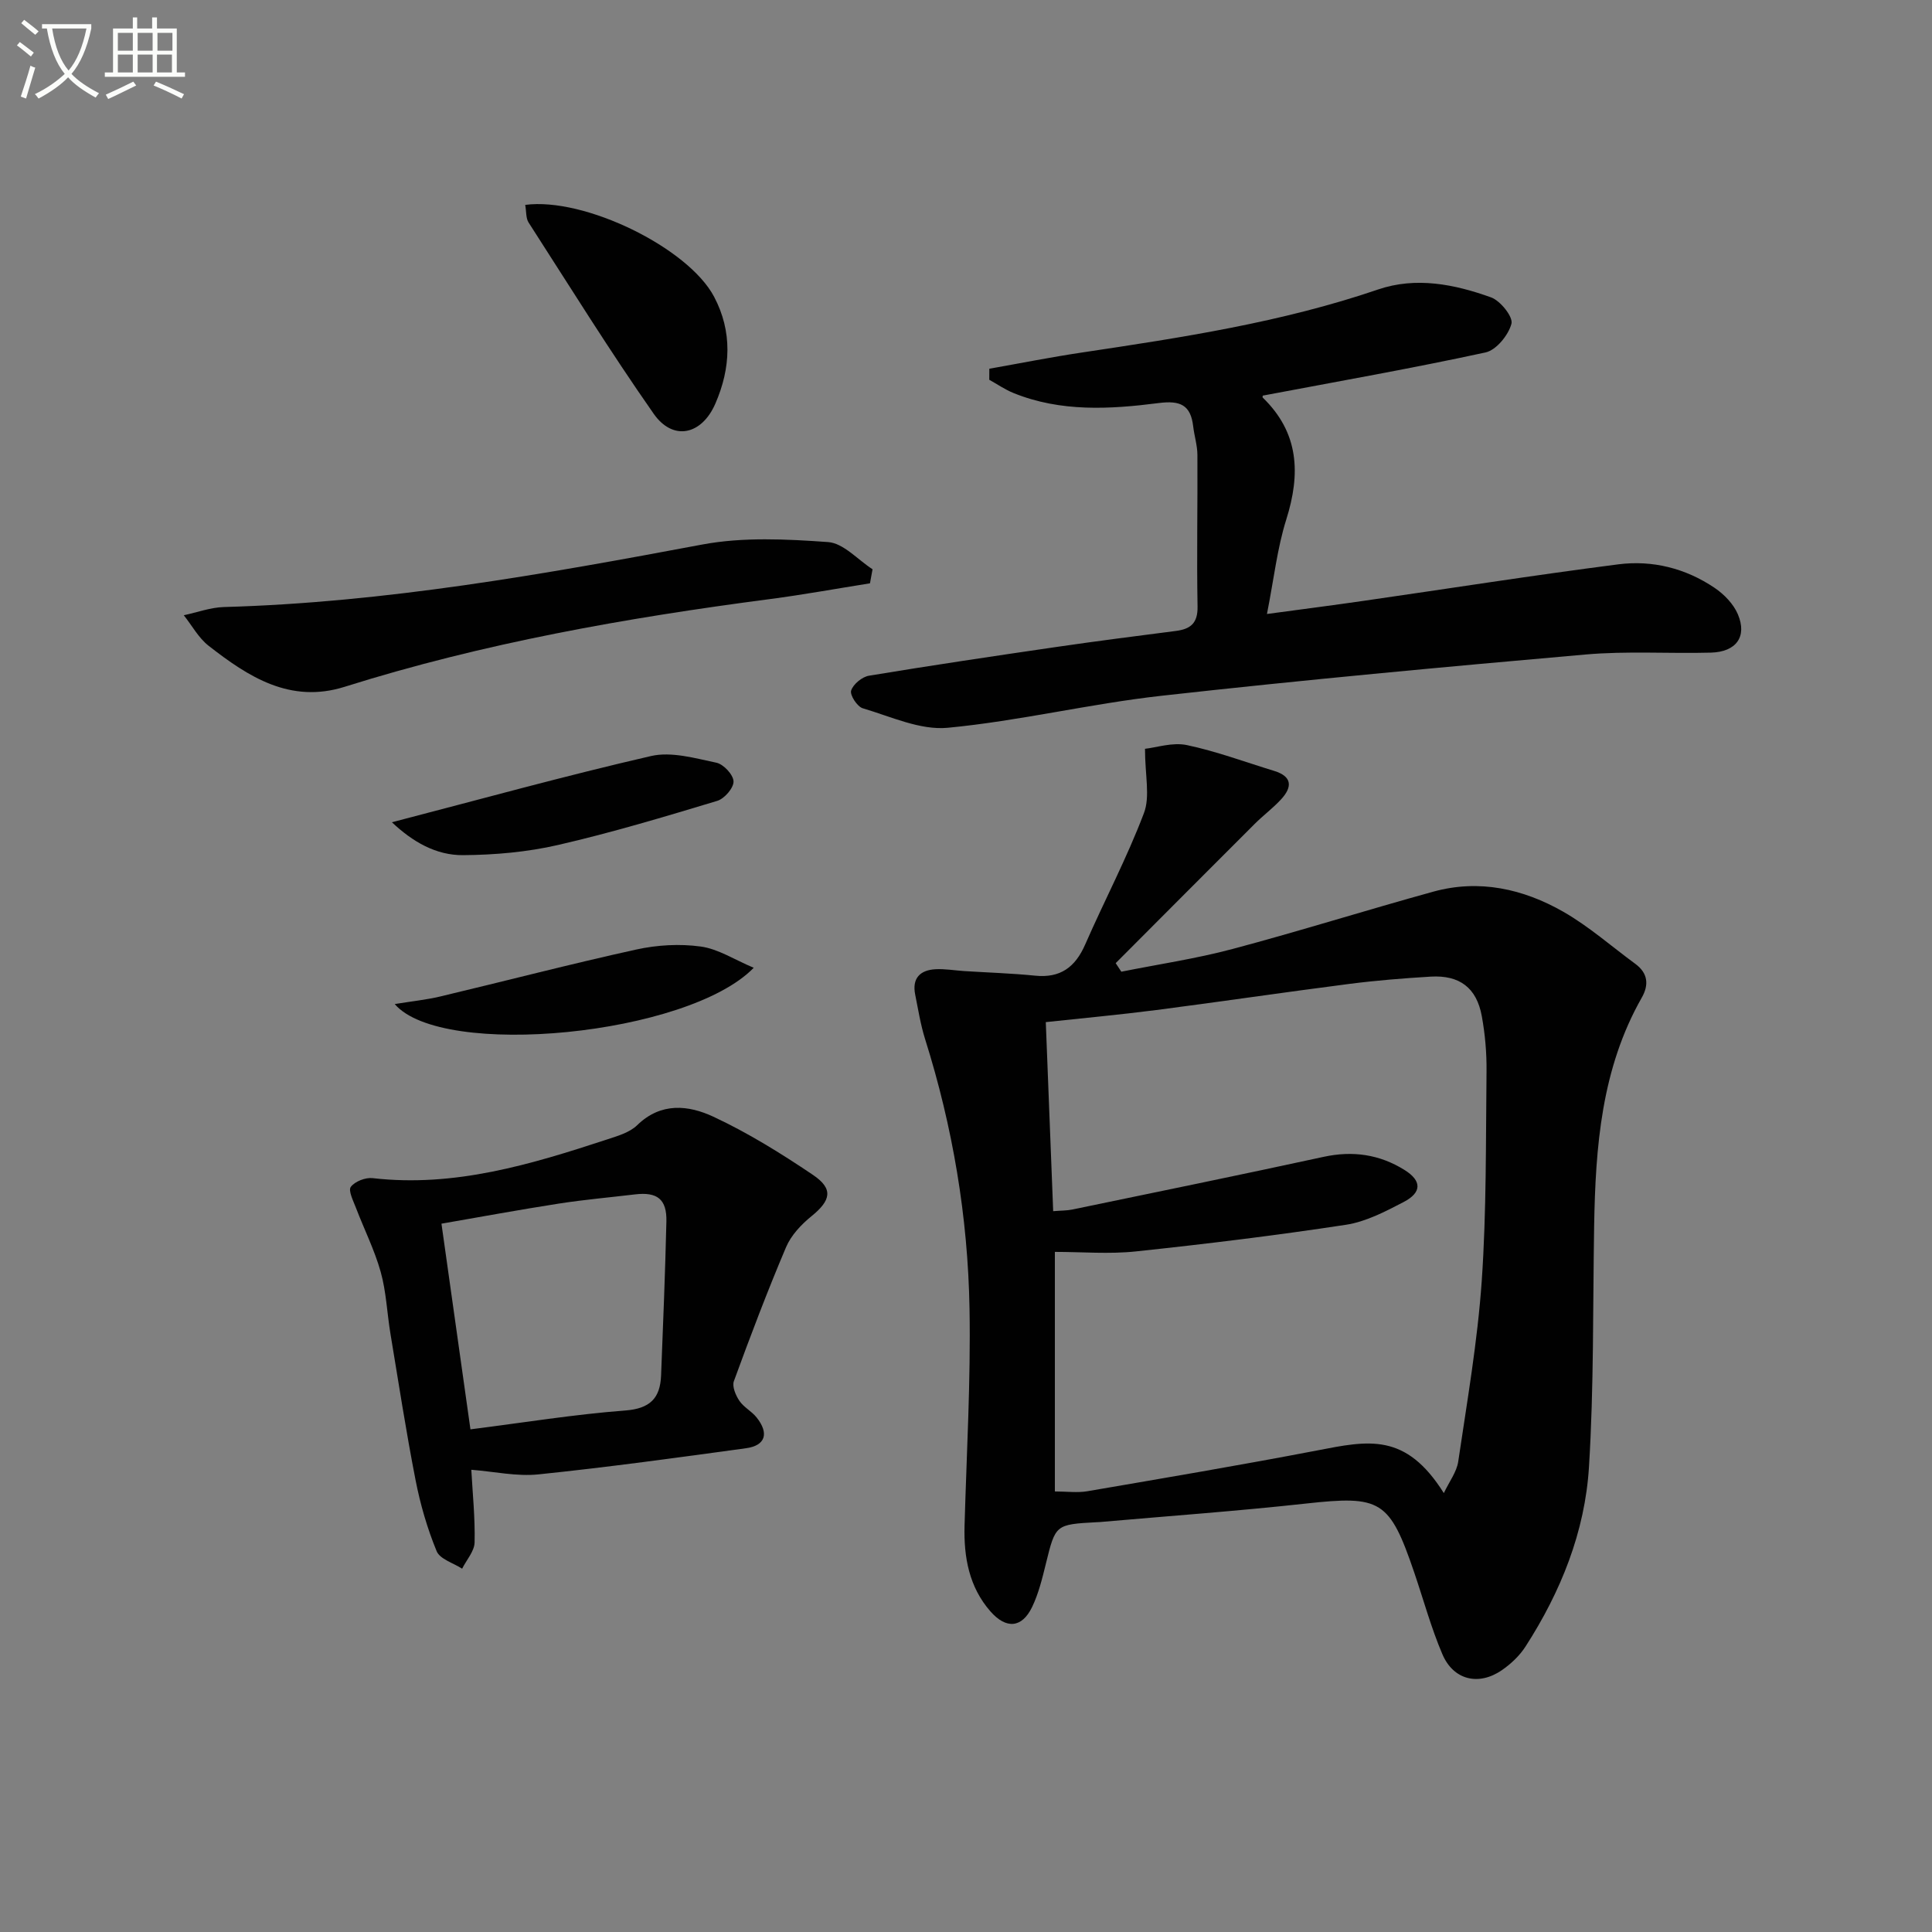
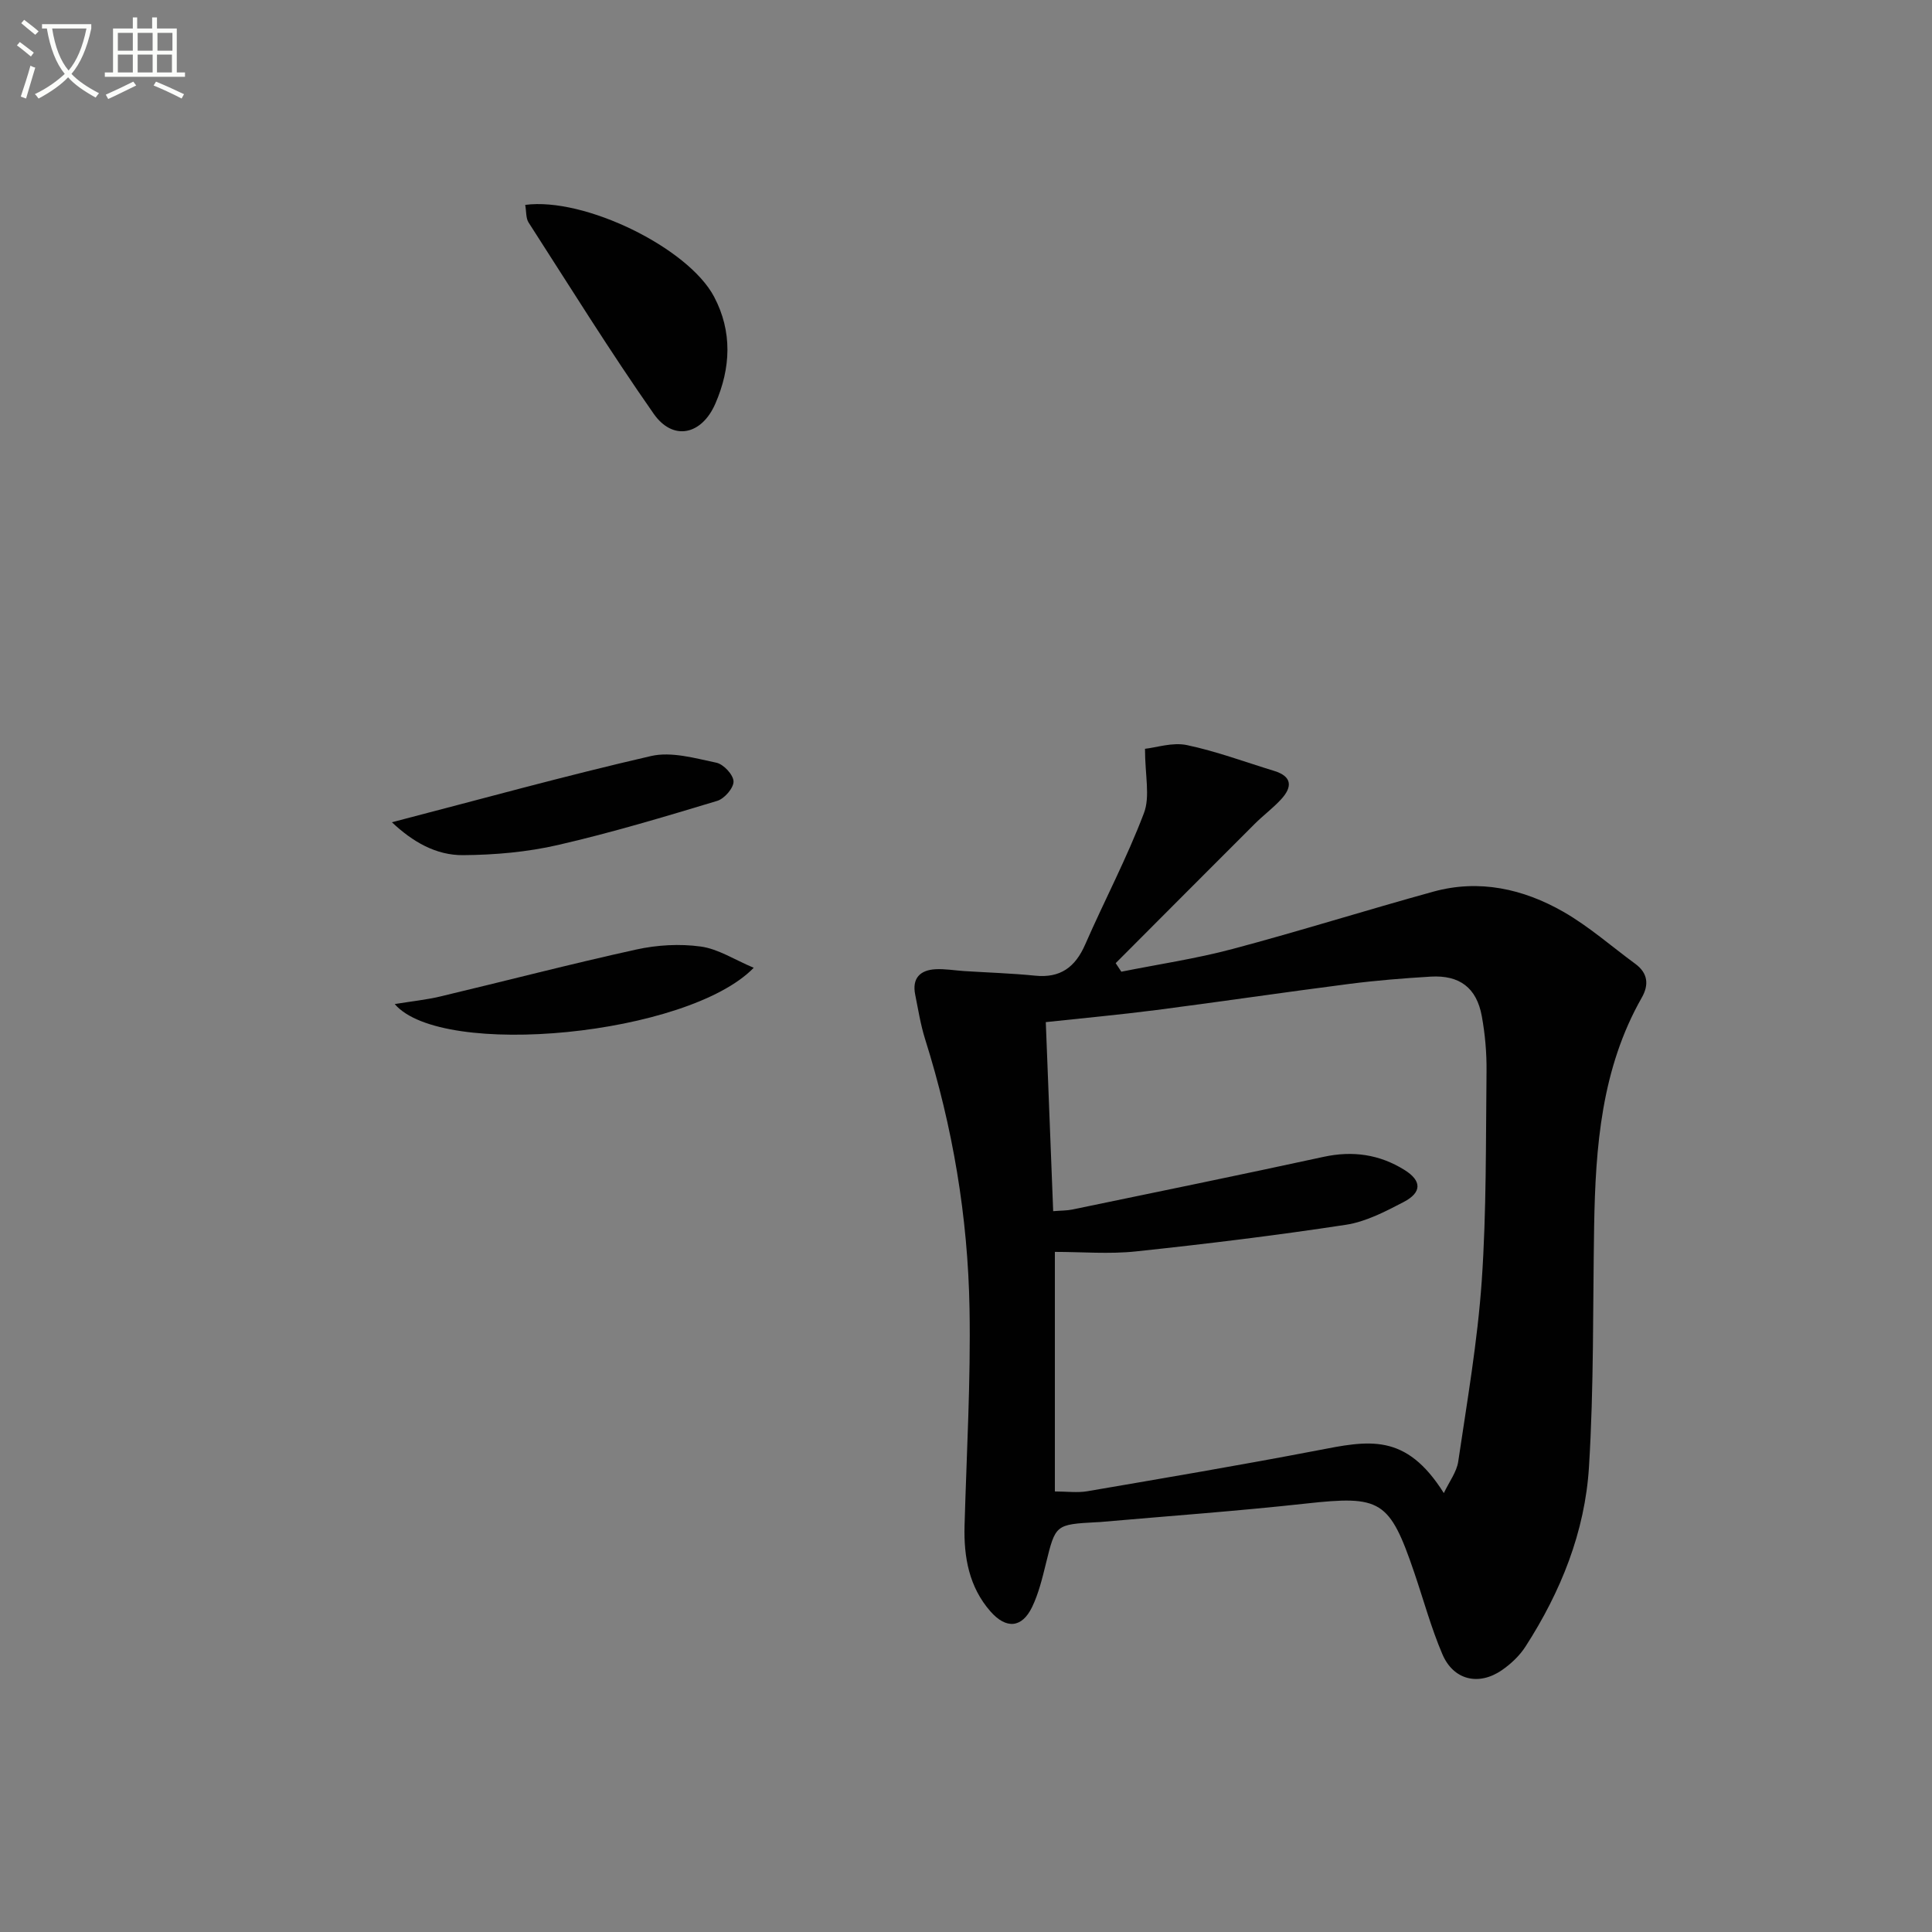
<svg xmlns="http://www.w3.org/2000/svg" enable-background="new 0 0 400 400" viewBox="0 0 400 400">
  <rect x="0" y="0" width="400" height="400" fill="#808080" stroke="none" />
  <path d="m6.4 11.7c-1-.8-1.9-1.6-2.9-2.3l.6-.7c.9.7 1.9 1.4 2.9 2.2zm-2.1 8.3c.7-2.1 1.4-4.2 2-6.4.2.1.6.3 1 .4-.7 2.3-1.3 4.4-1.9 6.4zm3-12.8c-1.1-.9-2.1-1.7-2.9-2.4l.6-.7c1 .8 2 1.5 3 2.4zm1.4-1.3v-.9h10.2v.9c-.9 4.2-2.3 7.3-4.1 9.4 1.3 1.4 3.2 2.7 5.7 4-.2.2-.4.5-.7.9-2.5-1.4-4.4-2.7-5.7-4.2-1.4 1.5-3.5 3-6.1 4.4 0 0 0 0-.1-.1-.3-.4-.5-.7-.7-.8 2.7-1.3 4.7-2.8 6.2-4.2-1.8-2.2-3-5.3-3.7-9.4zm9.2 0h-7.1c.6 3.8 1.7 6.7 3.4 8.7 1.7-2 2.9-4.8 3.7-8.7z" fill="#fbfcfa" />
  <path d="m31.6 3.6h.9v2.3h4.1v9.1h1.7v.9h-16.6v-.9h1.7v-9.1h4.1v-2.3h.9v2.3h3.1v-2.3zm-4 13.3.6.8c-1.9.9-3.8 1.9-5.8 2.8-.2-.3-.3-.6-.5-.9 2-.9 3.9-1.8 5.7-2.7zm-3.2-10.1v3.7h3.1v-3.7zm0 4.5v3.7h3.1v-3.7zm4.1-4.5v3.7h3.1v-3.7zm0 4.5v3.7h3.1v-3.7zm9.1 9.1c-2.1-1.1-4.1-2-5.8-2.7l.5-.8c2.2.9 4.1 1.8 5.8 2.6zm-1.9-13.6h-3.1v3.7h3.1zm-3.2 4.5v3.7h3.1v-3.7z" fill="#fbfcfa" />
  <g fill="#010101">
    <path d="m237.06 155.03c2.35-.25 5.69-1.39 8.66-.77 6.13 1.29 12.07 3.51 18.09 5.35 3.78 1.16 3.75 3.36 1.43 5.88-1.68 1.83-3.71 3.33-5.47 5.09-9.61 9.59-19.19 19.22-28.78 28.83.39.59.78 1.18 1.17 1.77 7.68-1.54 15.46-2.69 23.01-4.7 13.94-3.71 27.71-8.05 41.61-11.88 9.49-2.61 18.59-.57 26.89 4.17 5.3 3.03 9.96 7.16 14.91 10.79 2.63 1.93 2.83 4.36 1.33 6.99-8.36 14.7-9.58 30.87-9.86 47.25-.28 16.64-.04 33.32-1.07 49.92-.83 13.43-5.83 25.84-13.14 37.18-1.23 1.91-3.03 3.61-4.91 4.9-4.8 3.3-10.02 2.04-12.3-3.31-2.33-5.46-3.9-11.26-5.82-16.9-5.13-15.06-6.94-16-22.48-14.29-14.2 1.56-28.46 2.58-42.69 3.83-.17.01-.33.01-.5.02-8.66.47-8.6.48-10.6 8.59-.75 3.05-1.51 6.19-2.86 8.99-2.09 4.32-5.35 4.64-8.65.86-4.39-5.03-5.51-11.19-5.33-17.71.42-14.97 1.29-29.95 1.03-44.91-.33-19-3.47-37.66-9.2-55.84-.94-2.99-1.43-6.13-2.05-9.21-.68-3.37 1-5.07 4.19-5.25 1.97-.11 3.97.25 5.96.38 4.89.31 9.8.46 14.67.95 5.24.54 8.32-1.76 10.37-6.44 3.98-9.1 8.65-17.92 12.16-27.19 1.33-3.45.23-7.84.23-13.34zm61.87 154.1c1.13-2.39 2.66-4.37 2.98-6.53 1.84-12.45 4-24.89 4.87-37.42.99-14.43.83-28.94.99-43.42.04-3.79-.3-7.65-.98-11.38-1.07-5.88-4.61-8.53-10.58-8.18-5.64.34-11.28.79-16.87 1.51-13.34 1.71-26.64 3.69-39.98 5.41-7.51.97-15.06 1.66-22.84 2.5.51 13.12 1.02 26 1.53 39.14 1.71-.14 2.86-.11 3.96-.34 17.36-3.6 34.72-7.15 52.04-10.91 6.03-1.31 11.57-.5 16.71 2.7 3.63 2.25 3.65 4.67-.14 6.65-3.8 1.98-7.83 4.09-11.98 4.72-14.43 2.2-28.93 3.97-43.45 5.51-5.53.59-11.18.1-16.79.1v49.6c2.47 0 4.67.31 6.75-.05 15.85-2.72 31.71-5.4 47.5-8.43 10.73-2.08 18.37-3.76 26.28 8.82z" />
-     <path d="m204.83 76.34c6.4-1.13 12.78-2.4 19.2-3.36 20.69-3.1 41.35-6.24 61.27-13.04 7.88-2.69 15.85-1.09 23.41 1.63 1.94.7 4.6 4.05 4.22 5.46-.63 2.36-3.15 5.46-5.37 5.94-15.23 3.3-30.58 6-46.07 8.93.03-.17-.18.3-.05.42 7.53 7.3 7.86 15.77 4.86 25.27-1.87 5.94-2.55 12.26-3.99 19.53 7.4-1 13.71-1.81 20-2.72 17.58-2.53 35.13-5.3 52.74-7.56 7.07-.91 13.95.82 19.94 4.87 1.97 1.33 3.92 3.34 4.82 5.48 1.96 4.62-.35 7.79-5.59 7.93-8.66.23-17.37-.37-25.97.39-29.28 2.57-58.55 5.28-87.75 8.54-14.83 1.65-29.45 5.22-44.29 6.63-5.7.54-11.79-2.33-17.59-4.04-1.14-.34-2.7-2.74-2.4-3.67.42-1.31 2.26-2.83 3.68-3.07 12.93-2.14 25.9-4.07 38.87-5.96 8.21-1.2 16.45-2.25 24.68-3.31 3.05-.39 4.56-1.61 4.49-5.08-.19-10.45.03-20.91-.03-31.37-.01-1.96-.64-3.92-.87-5.89-.52-4.46-2.68-5.42-7.17-4.84-10.06 1.29-20.24 1.88-29.99-2.06-1.77-.71-3.38-1.83-5.06-2.76 0-.77 0-1.53.01-2.29z" />
-     <path d="m97.58 304.3c.26 4.83.8 9.94.68 15.04-.04 1.83-1.68 3.63-2.58 5.44-1.82-1.18-4.6-1.97-5.28-3.63-1.94-4.71-3.38-9.69-4.36-14.7-1.97-10.07-3.53-20.23-5.21-30.36-.7-4.25-.86-8.64-2.01-12.75-1.27-4.54-3.43-8.83-5.12-13.26-.55-1.44-1.64-3.58-1.07-4.35.84-1.13 3.03-1.98 4.51-1.81 16.96 1.95 32.77-2.83 48.52-8 2.19-.72 4.7-1.44 6.26-2.96 4.93-4.81 10.65-4.15 15.77-1.76 7.19 3.35 14.02 7.6 20.61 12.04 4.3 2.9 3.74 5.29-.29 8.56-2.12 1.72-4.22 3.95-5.26 6.4-3.88 9.14-7.4 18.43-10.81 27.76-.4 1.1.38 2.93 1.14 4.06.9 1.34 2.54 2.16 3.56 3.44 2.63 3.29 1.85 5.83-2.17 6.38-14.29 1.96-28.6 3.93-42.94 5.41-4.53.48-9.19-.58-13.95-.95zm-.18-8.37c11-1.39 21.49-3.1 32.04-3.9 5.15-.39 7.24-2.55 7.43-7.24.42-10.62.85-21.25 1.1-31.88.11-4.64-1.89-6.18-6.53-5.62-5.27.63-10.56 1.09-15.8 1.91-8.1 1.26-16.16 2.75-24.24 4.15 2.04 14.53 3.98 28.29 6 42.58z" />
-     <path d="m180.12 120.77c-6.92 1.1-13.82 2.36-20.76 3.27-29.78 3.89-59.28 9.11-87.99 18.15-11.29 3.55-19.94-2.06-28.18-8.49-2.09-1.63-3.44-4.19-5.14-6.32 2.77-.59 5.53-1.62 8.31-1.7 33.46-.94 66.24-6.79 99.03-12.94 8.44-1.58 17.41-1.13 26.06-.51 3.19.23 6.14 3.66 9.2 5.63-.17.96-.35 1.94-.53 2.91z" />
    <path d="m108.74 42.42c12.26-1.63 33.73 8.86 39.1 19.01 3.82 7.22 3.47 14.77.27 22.13-2.83 6.52-8.77 7.81-12.76 2.12-9.05-12.93-17.38-26.36-25.93-39.64-.55-.88-.43-2.19-.68-3.62z" />
    <path d="m81.14 170.24c18.25-4.74 35.86-9.62 53.65-13.71 4.21-.97 9.09.45 13.53 1.38 1.48.31 3.51 2.49 3.55 3.87.04 1.35-1.88 3.58-3.37 4.03-10.91 3.29-21.85 6.58-32.95 9.13-6.38 1.47-13.07 2.06-19.64 2.11-5.67.06-10.53-2.81-14.77-6.81z" />
    <path d="m156.05 200.37c-13.63 14.02-64.55 18.94-74.33 7.51 3.42-.56 6.45-.87 9.39-1.56 13.55-3.22 27.02-6.74 40.62-9.73 4.31-.95 9-1.22 13.35-.62 3.61.49 6.97 2.72 10.97 4.4z" />
  </g>
</svg>